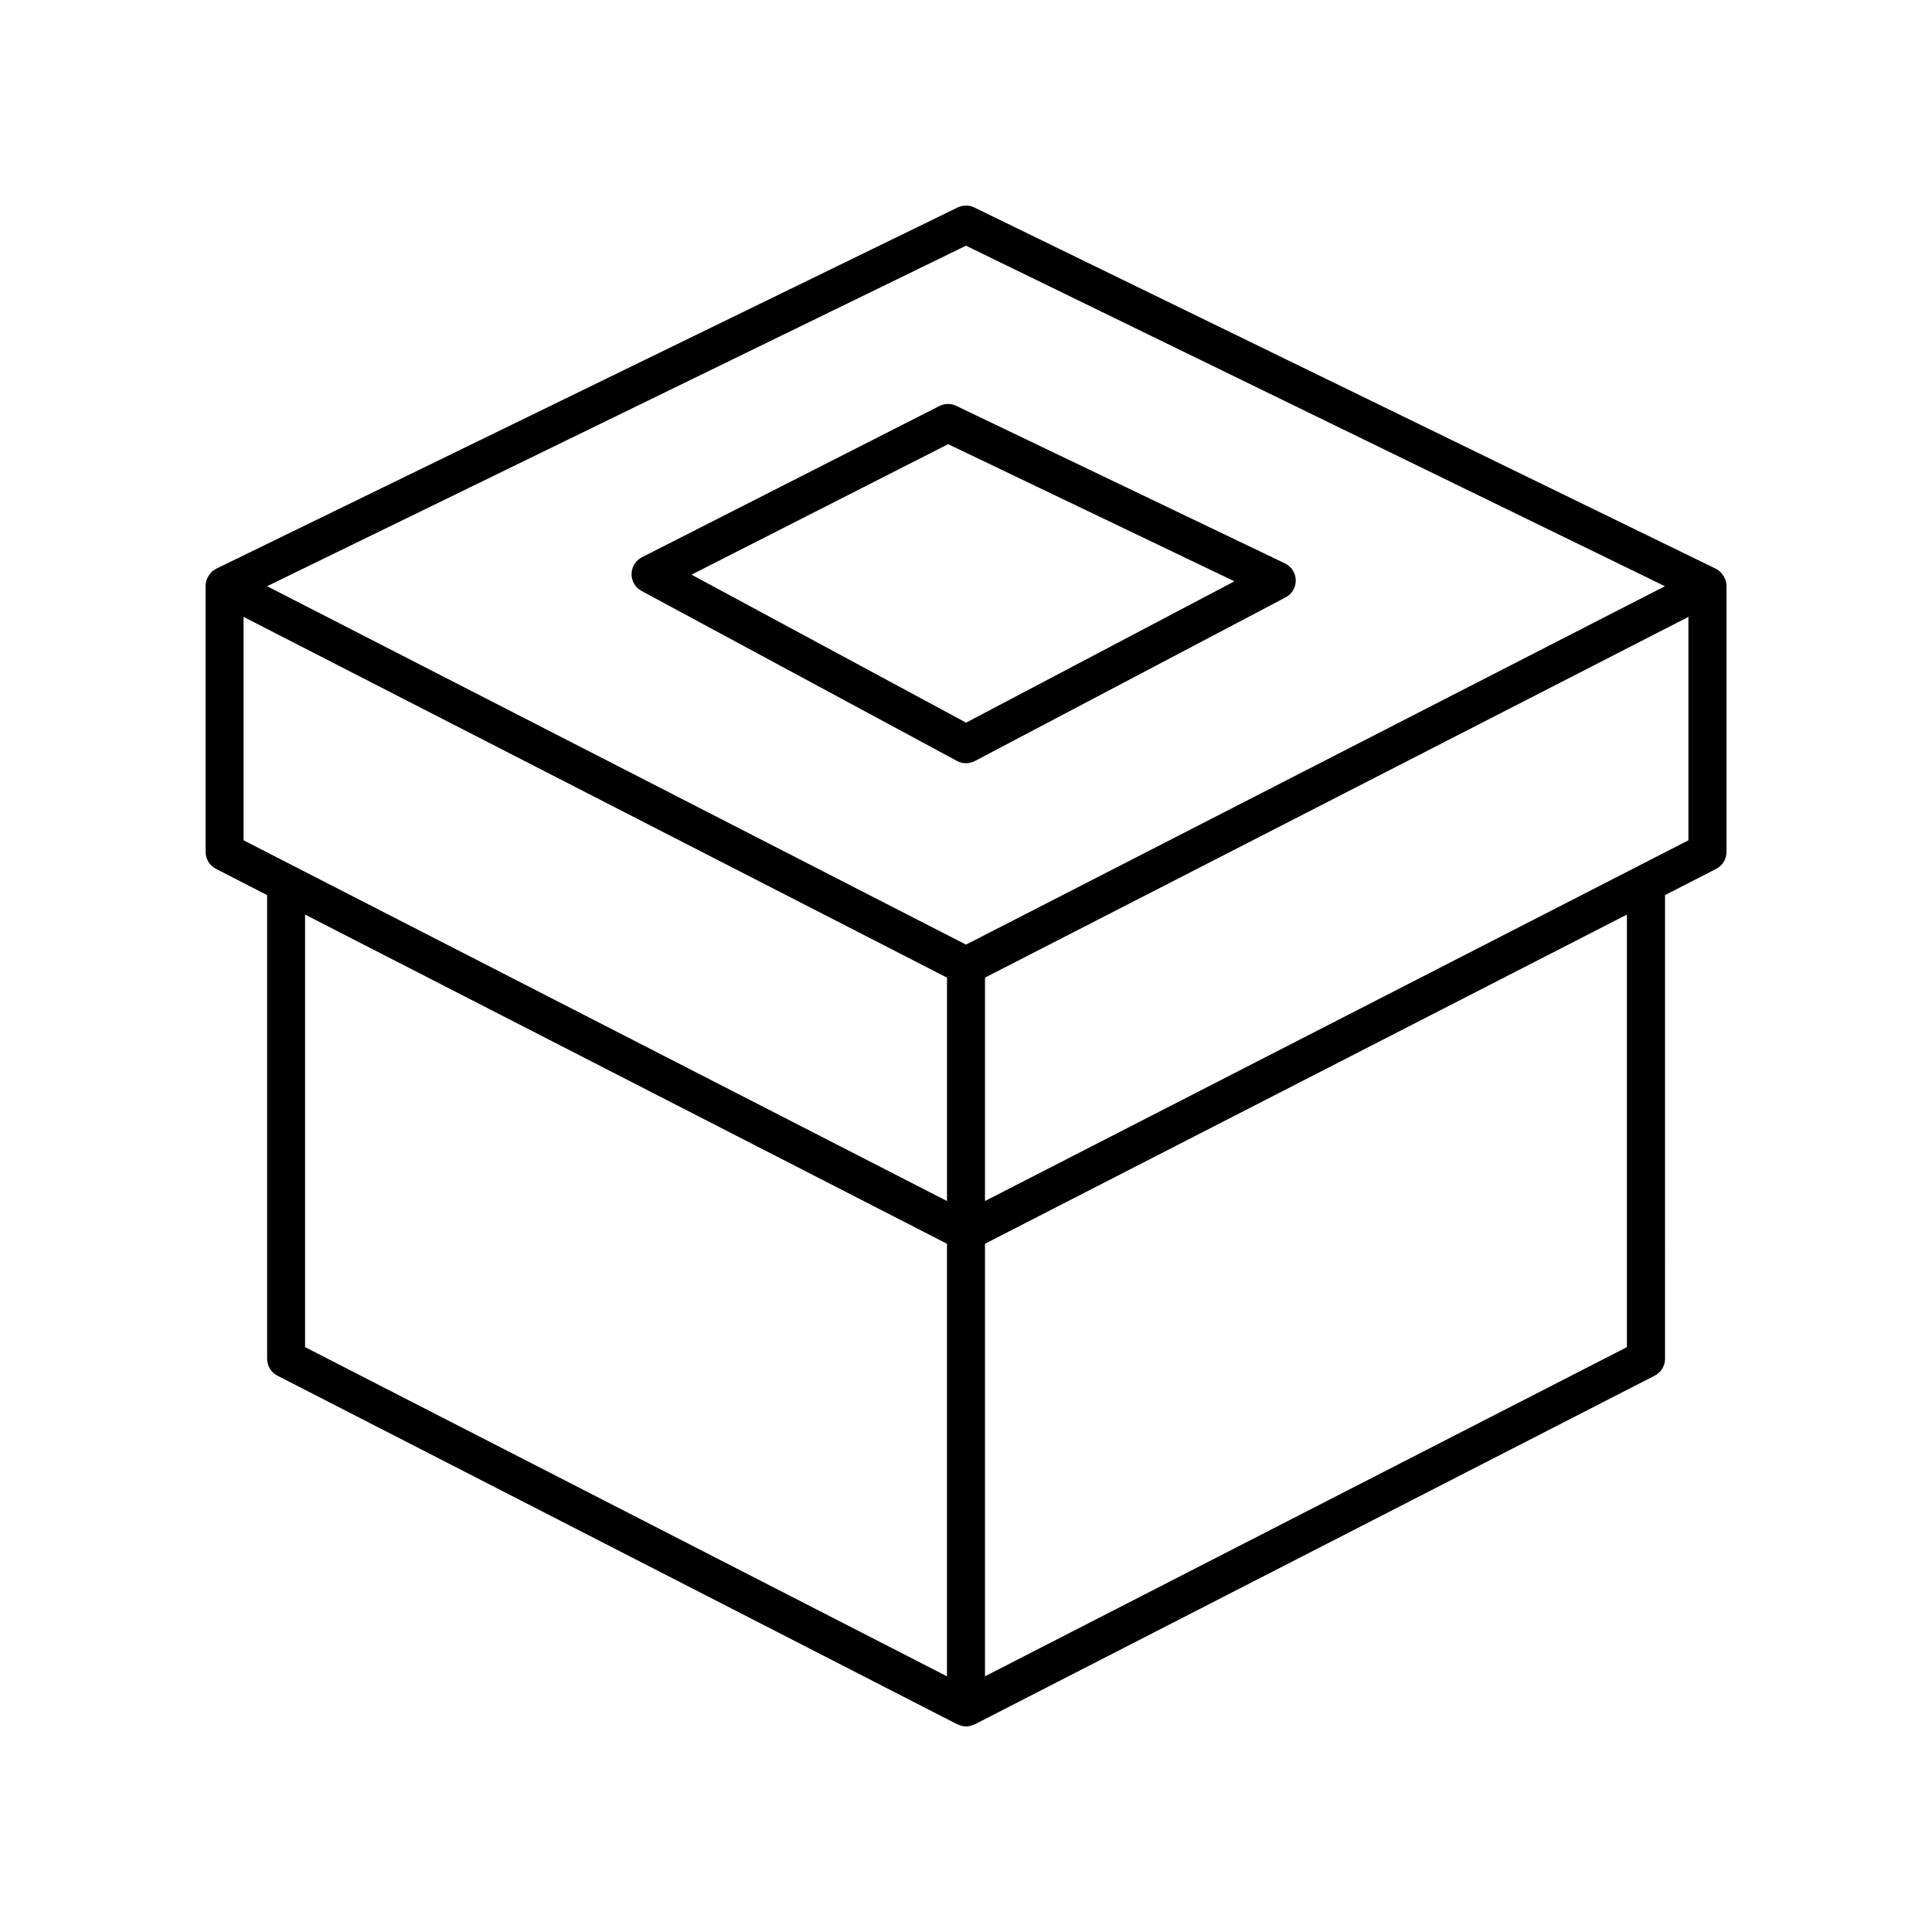
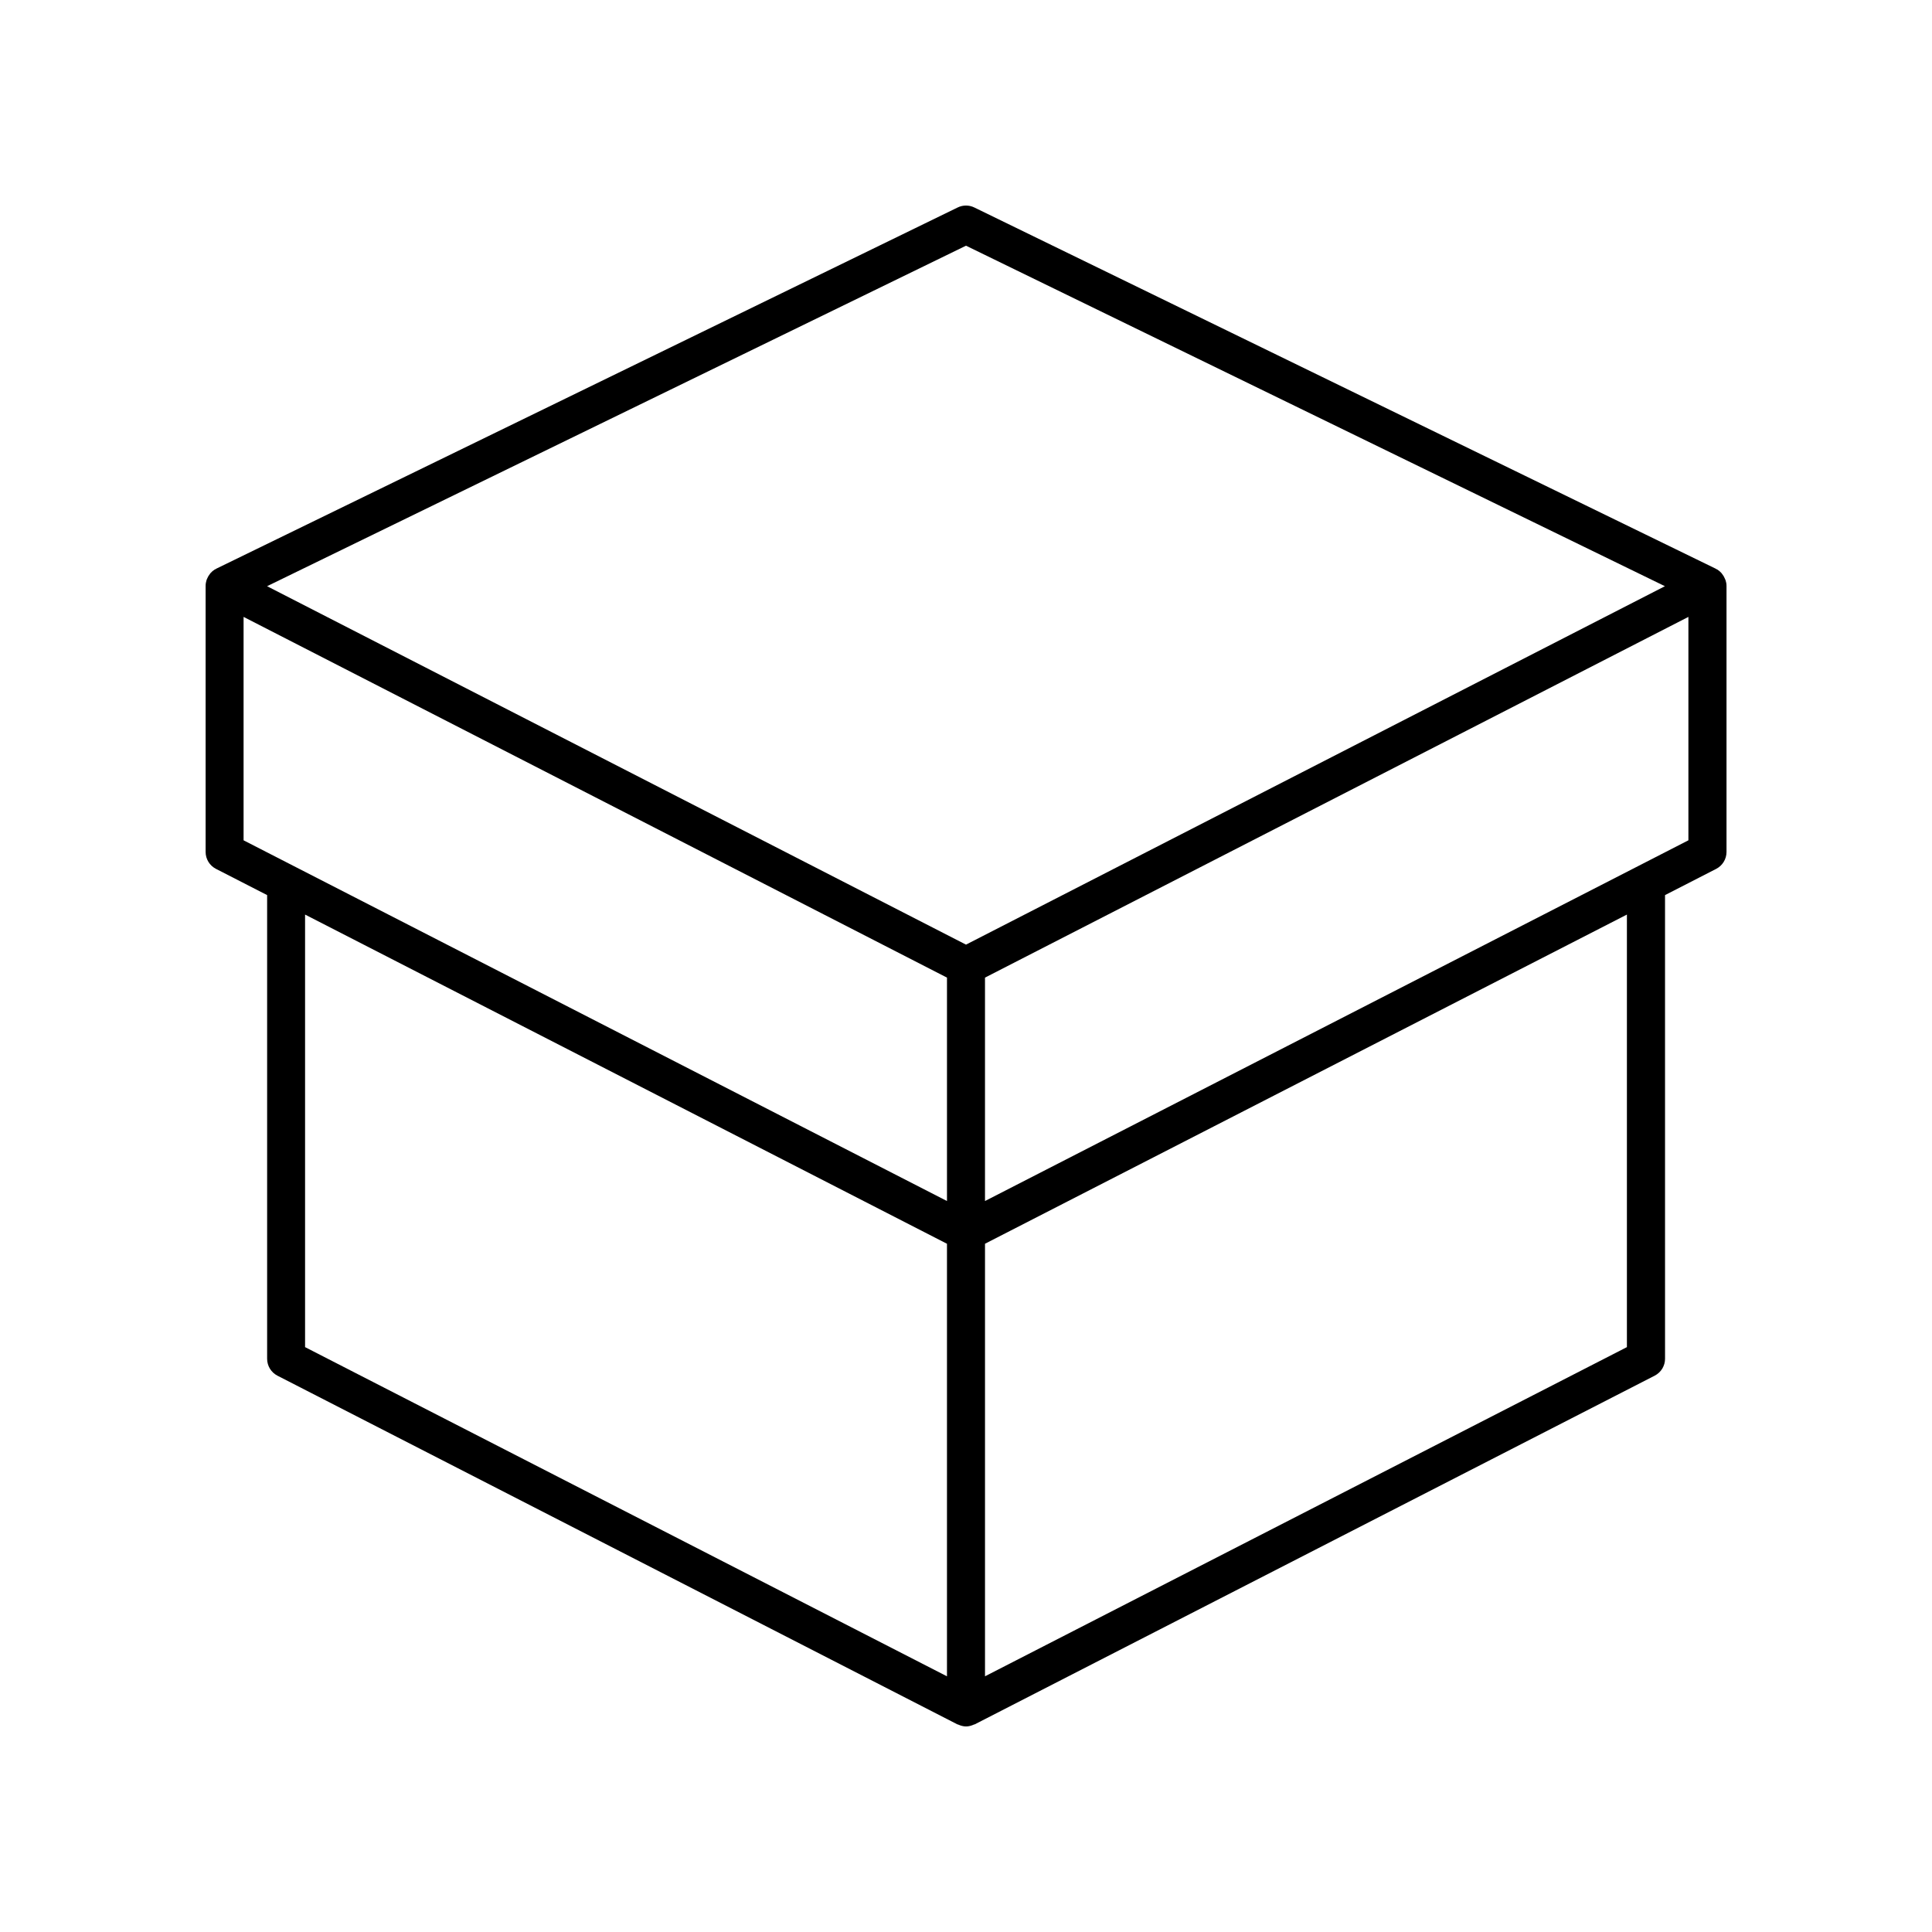
<svg xmlns="http://www.w3.org/2000/svg" fill="#000000" width="800px" height="800px" version="1.1" viewBox="144 144 512 512">
  <g>
    <path d="m601.27 297.73c-0.039-0.121-0.09-0.227-0.141-0.344-0.188-0.465-0.43-0.887-0.742-1.273-0.066-0.082-0.109-0.168-0.18-0.242-0.316-0.352-0.68-0.676-1.098-0.934-0.098-0.055-0.195-0.082-0.293-0.133-0.051-0.023-0.082-0.074-0.133-0.098l-196.48-95.723c-1.387-0.68-3.023-0.68-4.41 0l-196.48 95.723c-0.051 0.023-0.082 0.07-0.125 0.098-0.098 0.051-0.203 0.074-0.297 0.133-0.418 0.258-0.777 0.578-1.098 0.934-0.07 0.074-0.117 0.16-0.18 0.242-0.312 0.387-0.555 0.816-0.742 1.273-0.047 0.117-0.102 0.223-0.141 0.344-0.137 0.484-0.242 0.98-0.242 1.508v70.535c0 1.891 1.059 3.621 2.742 4.484l13.559 6.953v122.88c0 1.891 1.059 3.621 2.742 4.484l180.18 92.398c0.066 0.035 0.141 0.02 0.207 0.051 0.668 0.301 1.371 0.504 2.094 0.504 0.719 0 1.426-0.203 2.098-0.508 0.066-0.031 0.141-0.016 0.207-0.051l180.19-92.402c1.684-0.863 2.742-2.594 2.742-4.484l-0.004-122.87 13.559-6.953c1.676-0.863 2.734-2.594 2.734-4.484v-70.531c0-0.527-0.105-1.023-0.258-1.508zm-201.27-88.617 185.22 90.238-185.22 94.984-185.22-94.984zm-191.45 98.371 186.41 95.594v59.207l-186.41-95.594zm16.297 78.887 170.11 87.238v114.63l-170.11-87.238zm350.3 114.63-170.11 87.234v-114.63l170.11-87.234zm16.297-134.31-186.41 95.594v-59.207l186.41-95.594z" />
-     <path d="m314.01 300.6 83.598 45.055c0.746 0.402 1.57 0.605 2.394 0.605 0.805 0 1.613-0.195 2.348-0.578l82.348-43.371c1.688-0.887 2.727-2.648 2.691-4.555-0.039-1.906-1.145-3.621-2.856-4.449l-87.133-41.754c-1.414-0.68-3.062-0.66-4.465 0.051l-78.812 40.074c-1.672 0.852-2.731 2.559-2.754 4.43-0.027 1.867 0.988 3.602 2.641 4.492zm81.262-38.891 75.859 36.344-71.105 37.457-72.766-39.215z" />
  </g>
</svg>